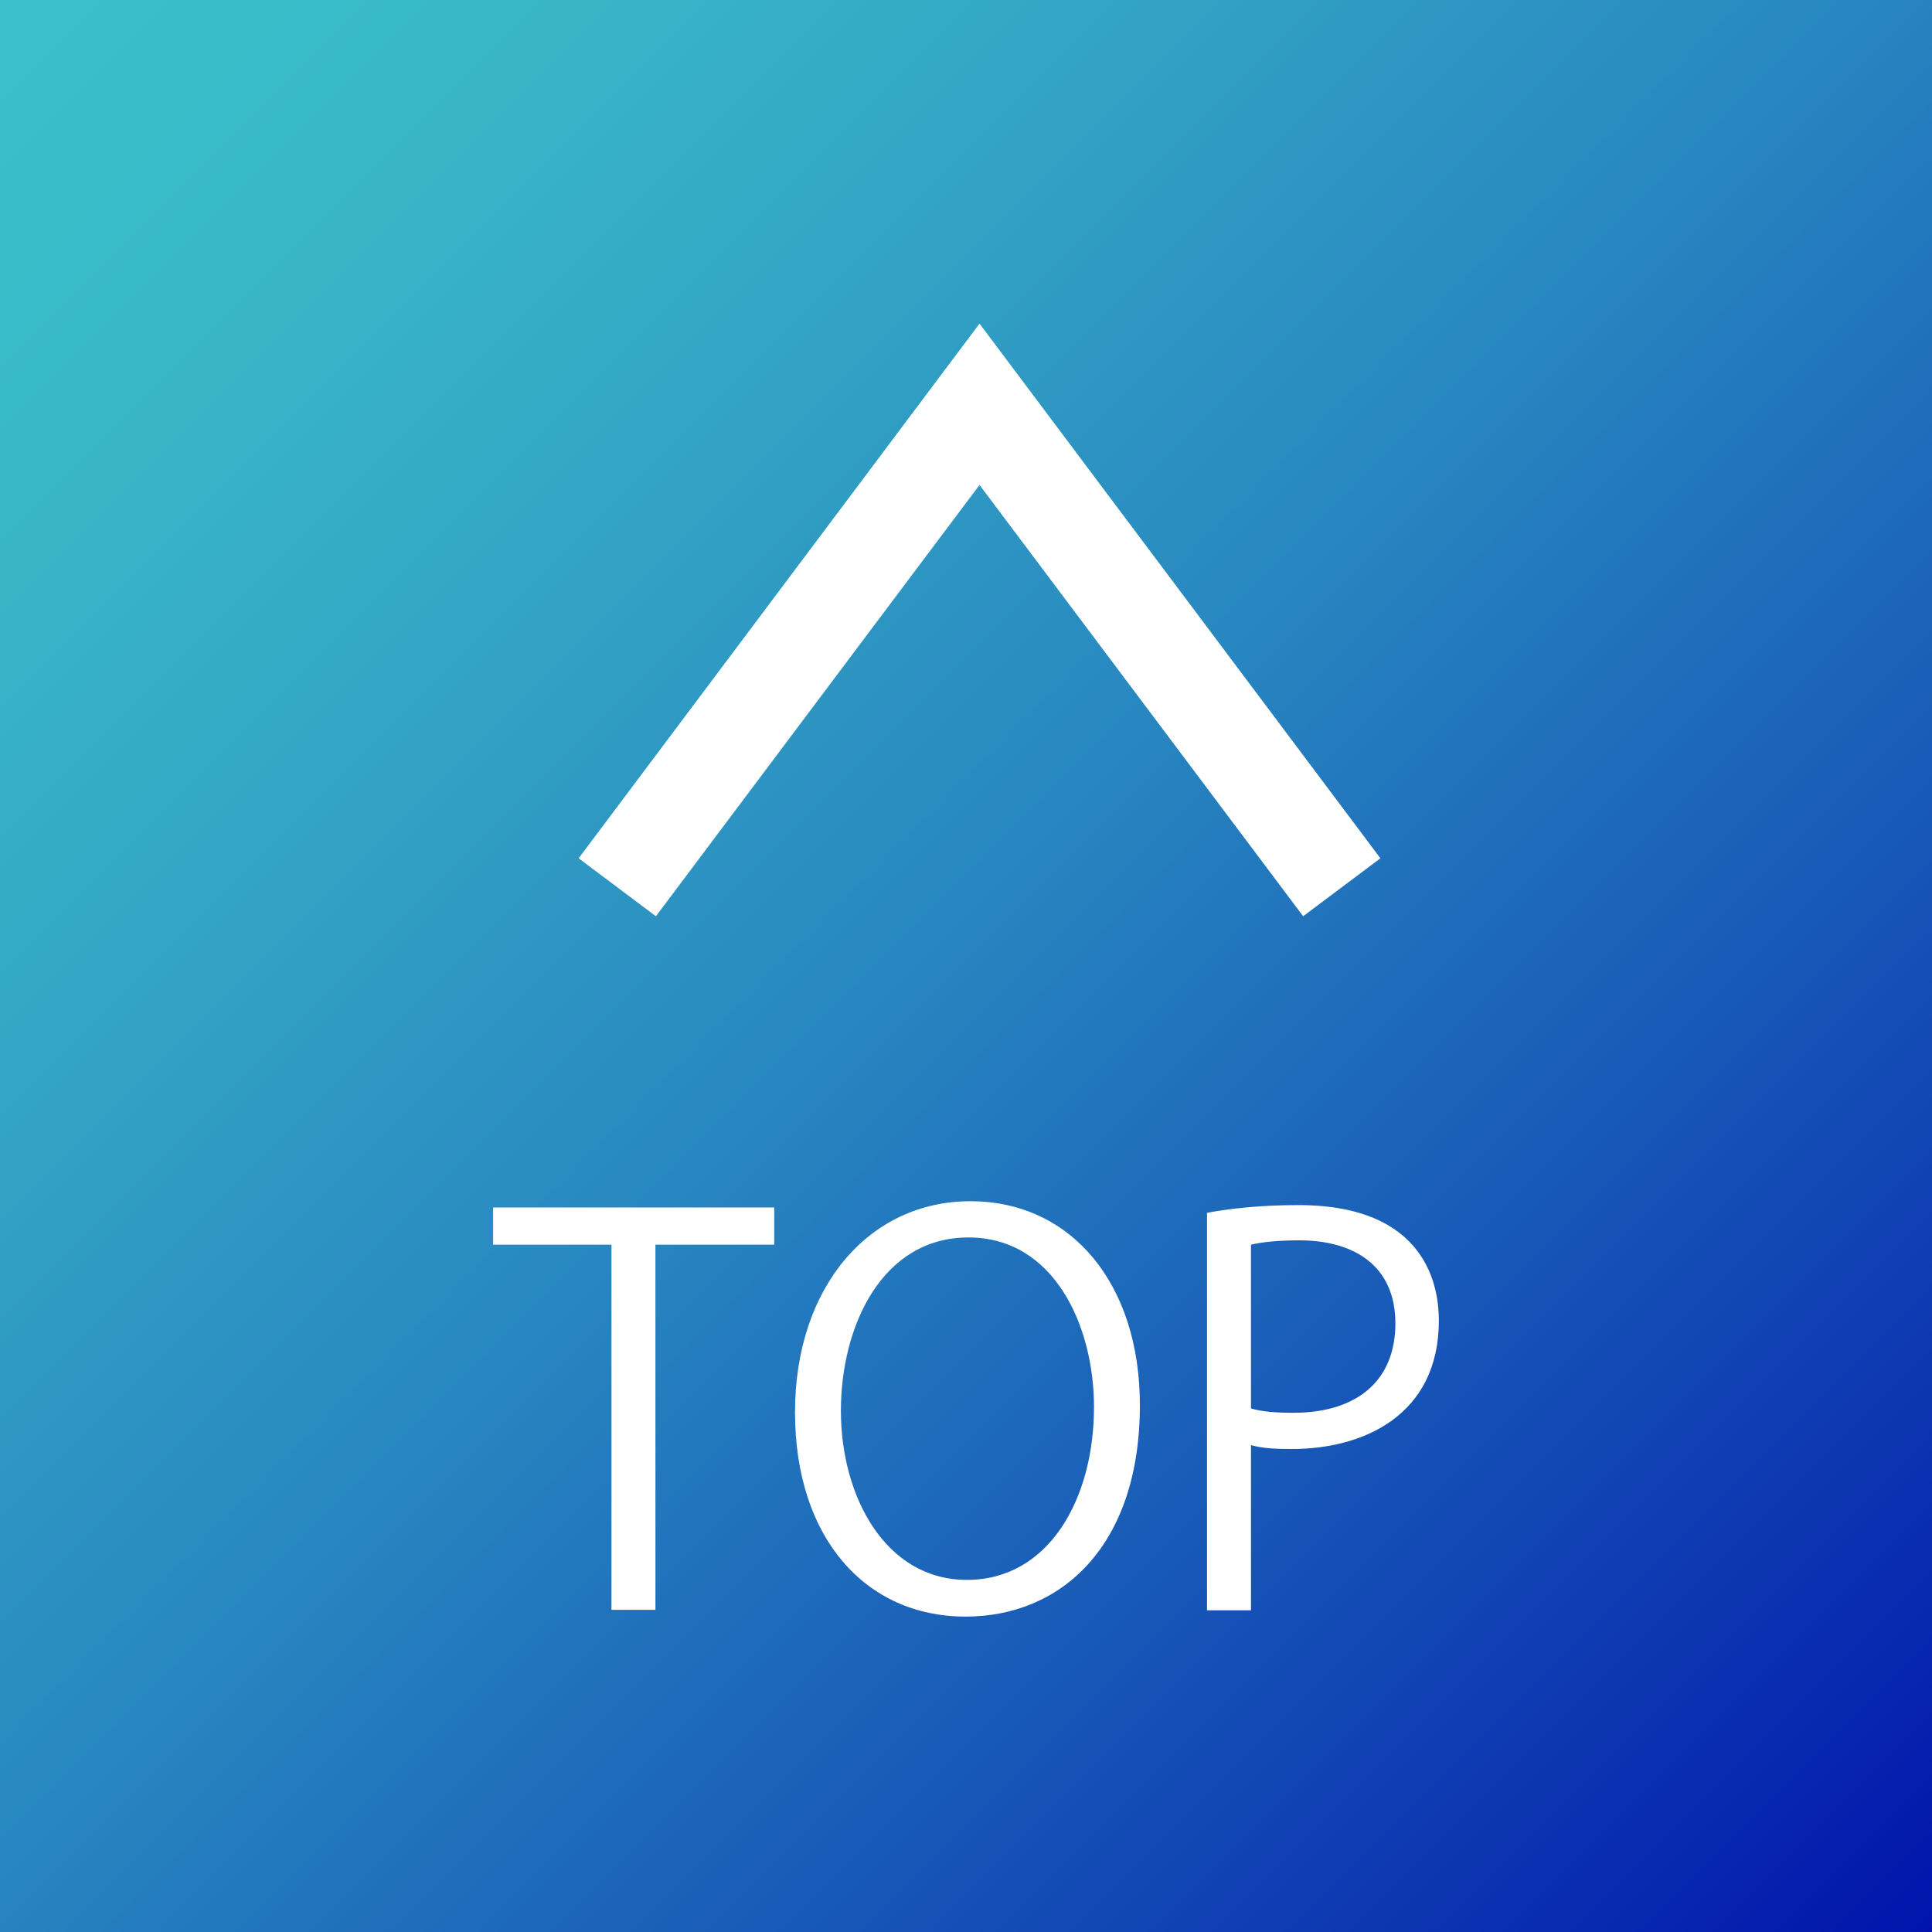
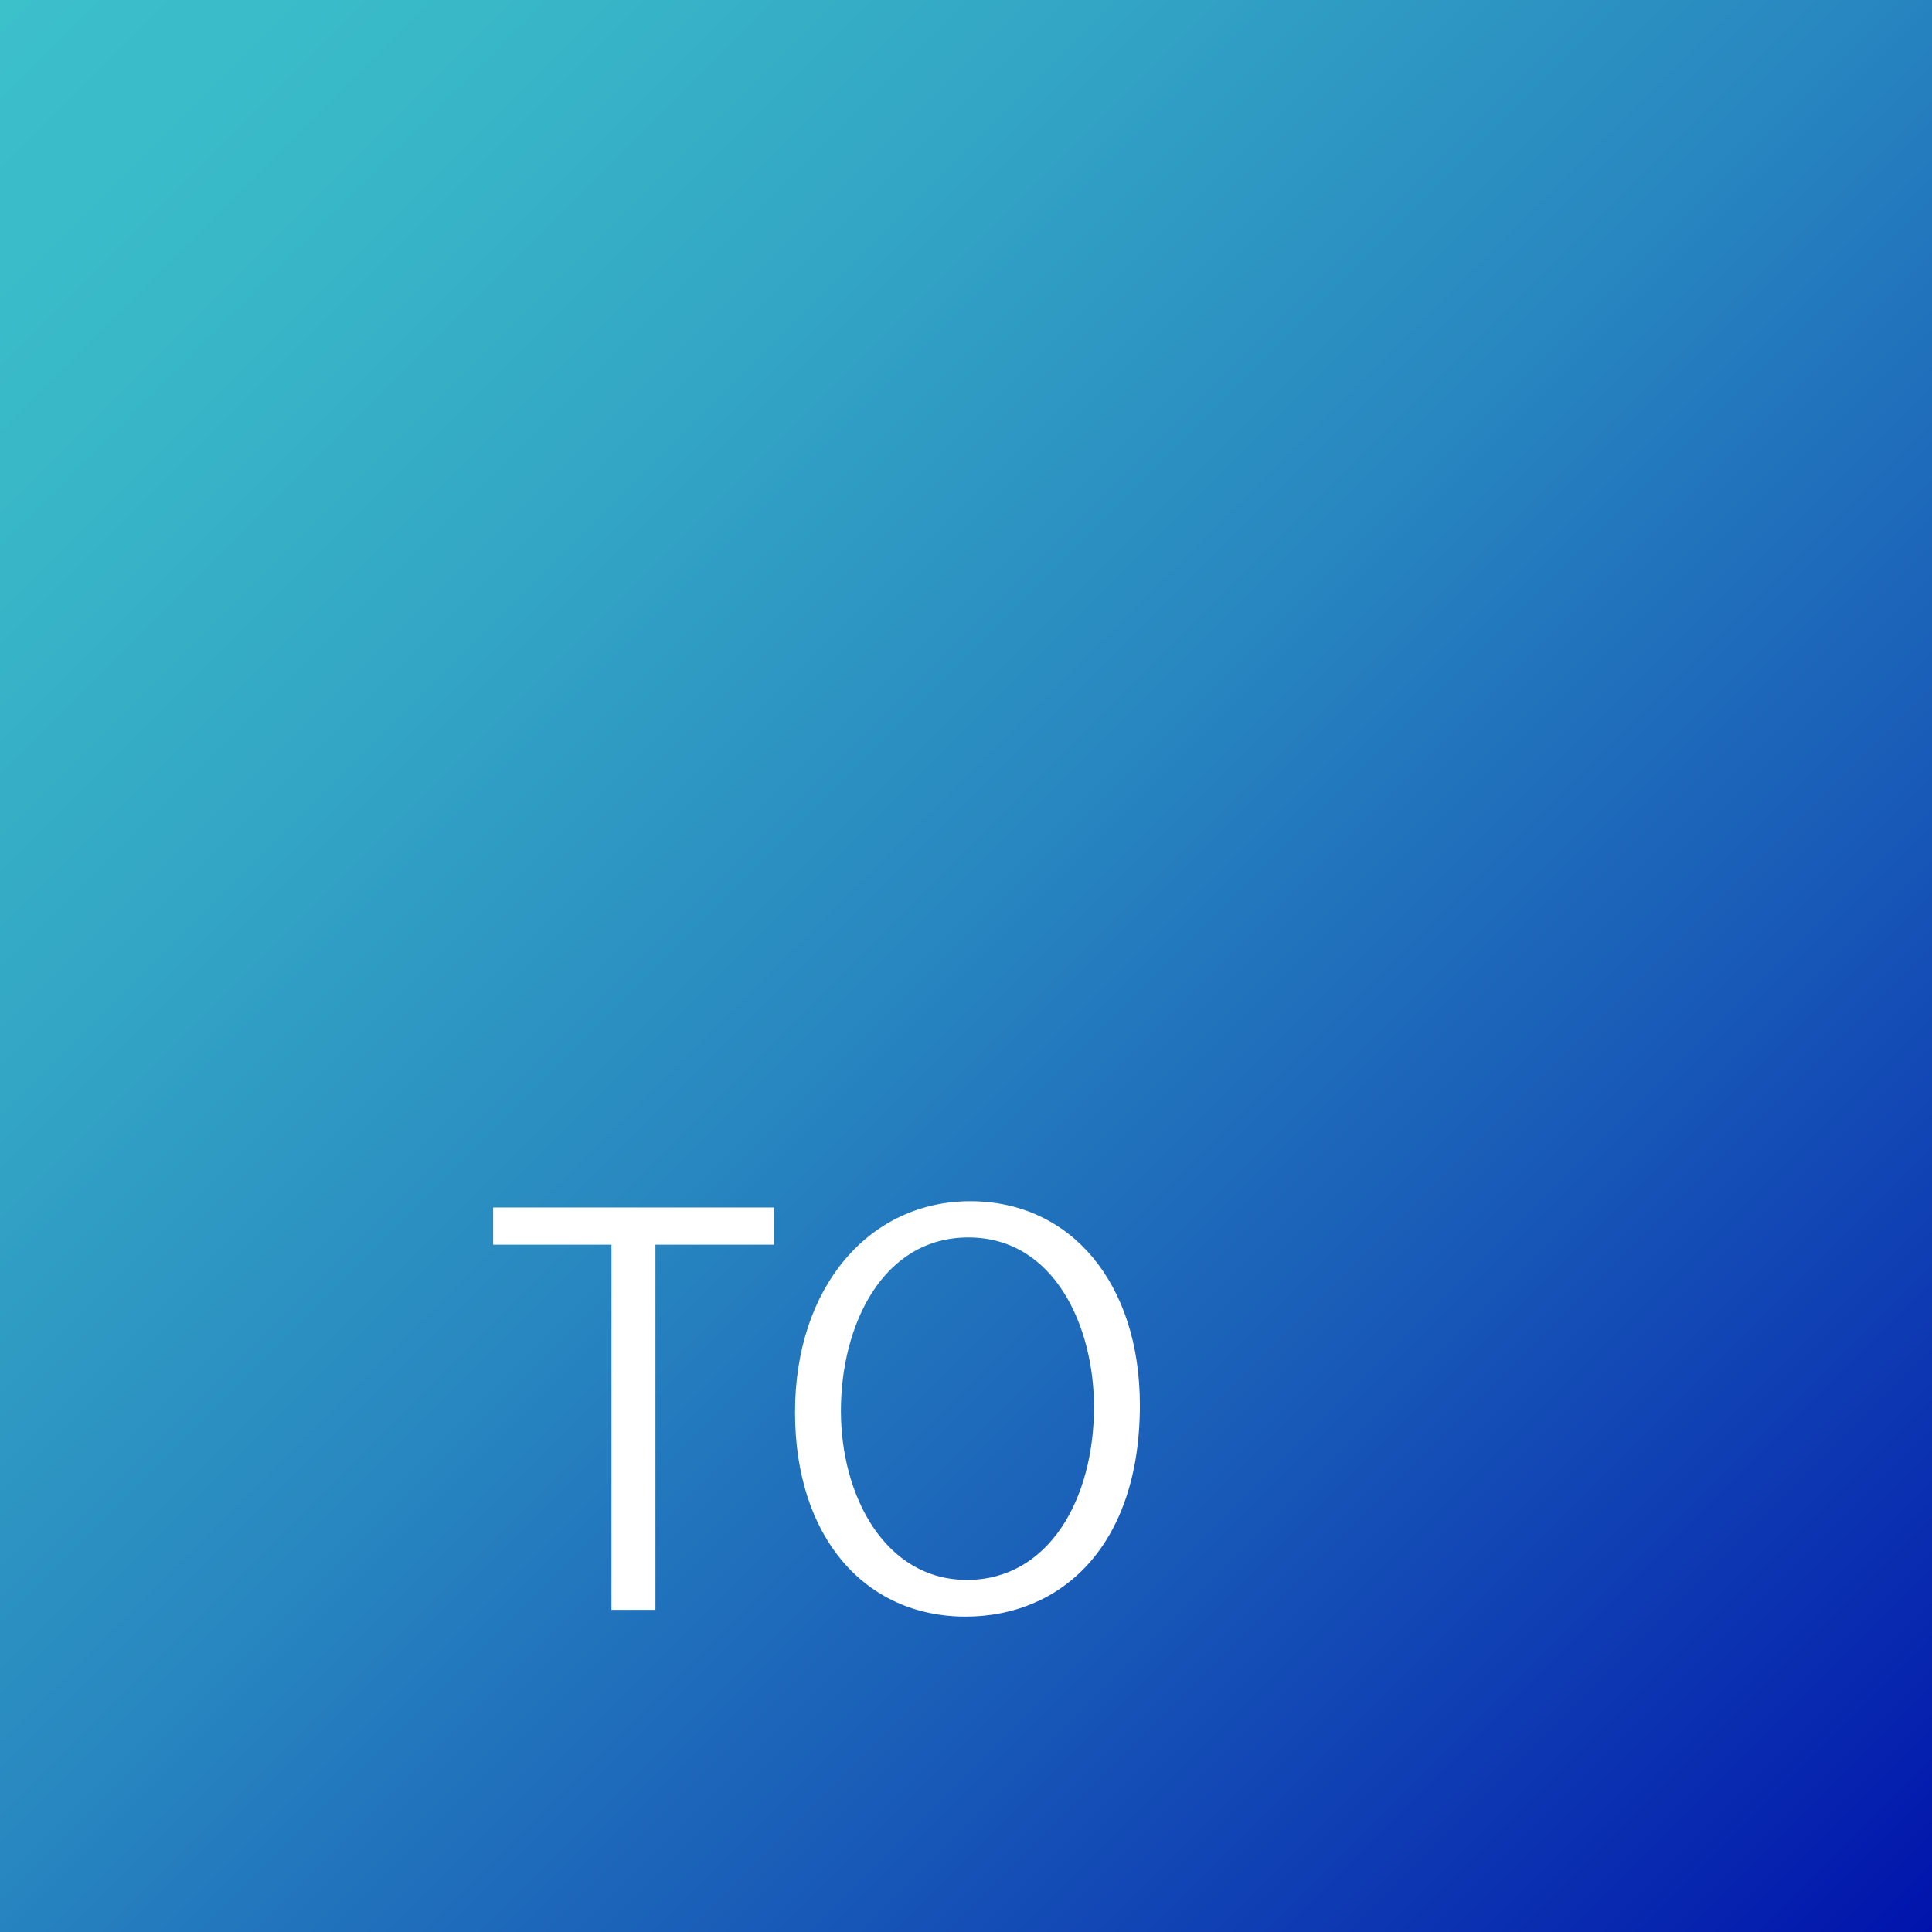
<svg xmlns="http://www.w3.org/2000/svg" id="_レイヤー_2" viewBox="0 0 40 40">
  <rect x="0" y="0" width="40" height="40" fill="#333333" stroke="none" />
  <defs>
    <style>.cls-1{fill:#fff;}.cls-2{fill:url(#_名称未設定グラデーション_50);}</style>
    <linearGradient id="_名称未設定グラデーション_50" x1="0" y1="0" x2="40" y2="40" gradientUnits="userSpaceOnUse">
      <stop offset="0" stop-color="#fff" />
      <stop offset="0" stop-color="#3cc0ca" />
      <stop offset=".12" stop-color="#39b9c8" />
      <stop offset=".28" stop-color="#33a6c5" />
      <stop offset=".48" stop-color="#2887c0" />
      <stop offset=".69" stop-color="#195cb8" />
      <stop offset=".93" stop-color="#0725af" />
      <stop offset="1" stop-color="#0113ac" />
    </linearGradient>
  </defs>
  <g id="_レイヤー_1-2">
    <rect class="cls-2" width="40" height="40" />
-     <path id="_パス_93" class="cls-1" d="m26.98,18.97l-6.7-8.93-6.7,8.93-1.6-1.2,8.3-11.07,8.3,11.07-1.6,1.2Z" />
    <path class="cls-1" d="m16.03,25.77h-2.46v7.56h-.91v-7.56h-2.45v-.77h5.82v.77Z" />
    <path class="cls-1" d="m23.6,29.09c0,2.93-1.64,4.38-3.61,4.38-2.07,0-3.53-1.63-3.53-4.23s1.54-4.37,3.63-4.37,3.51,1.71,3.51,4.22Zm-6.19.12c0,1.77.92,3.5,2.61,3.5s2.63-1.67,2.63-3.58c0-1.67-.82-3.51-2.6-3.51s-2.64,1.82-2.64,3.59Z" />
-     <path class="cls-1" d="m24.99,25.11c.48-.09,1.12-.16,1.89-.16,2.69,0,2.91,1.73,2.91,2.39,0,1.96-1.56,2.66-3.04,2.66-.32,0-.6-.01-.85-.08v3.42h-.91v-8.23Zm.91,4.05c.23.07.53.09.88.09,1.31,0,2.11-.66,2.11-1.85s-.85-1.72-1.99-1.72c-.46,0-.8.04-1,.09v3.39Z" />
  </g>
</svg>